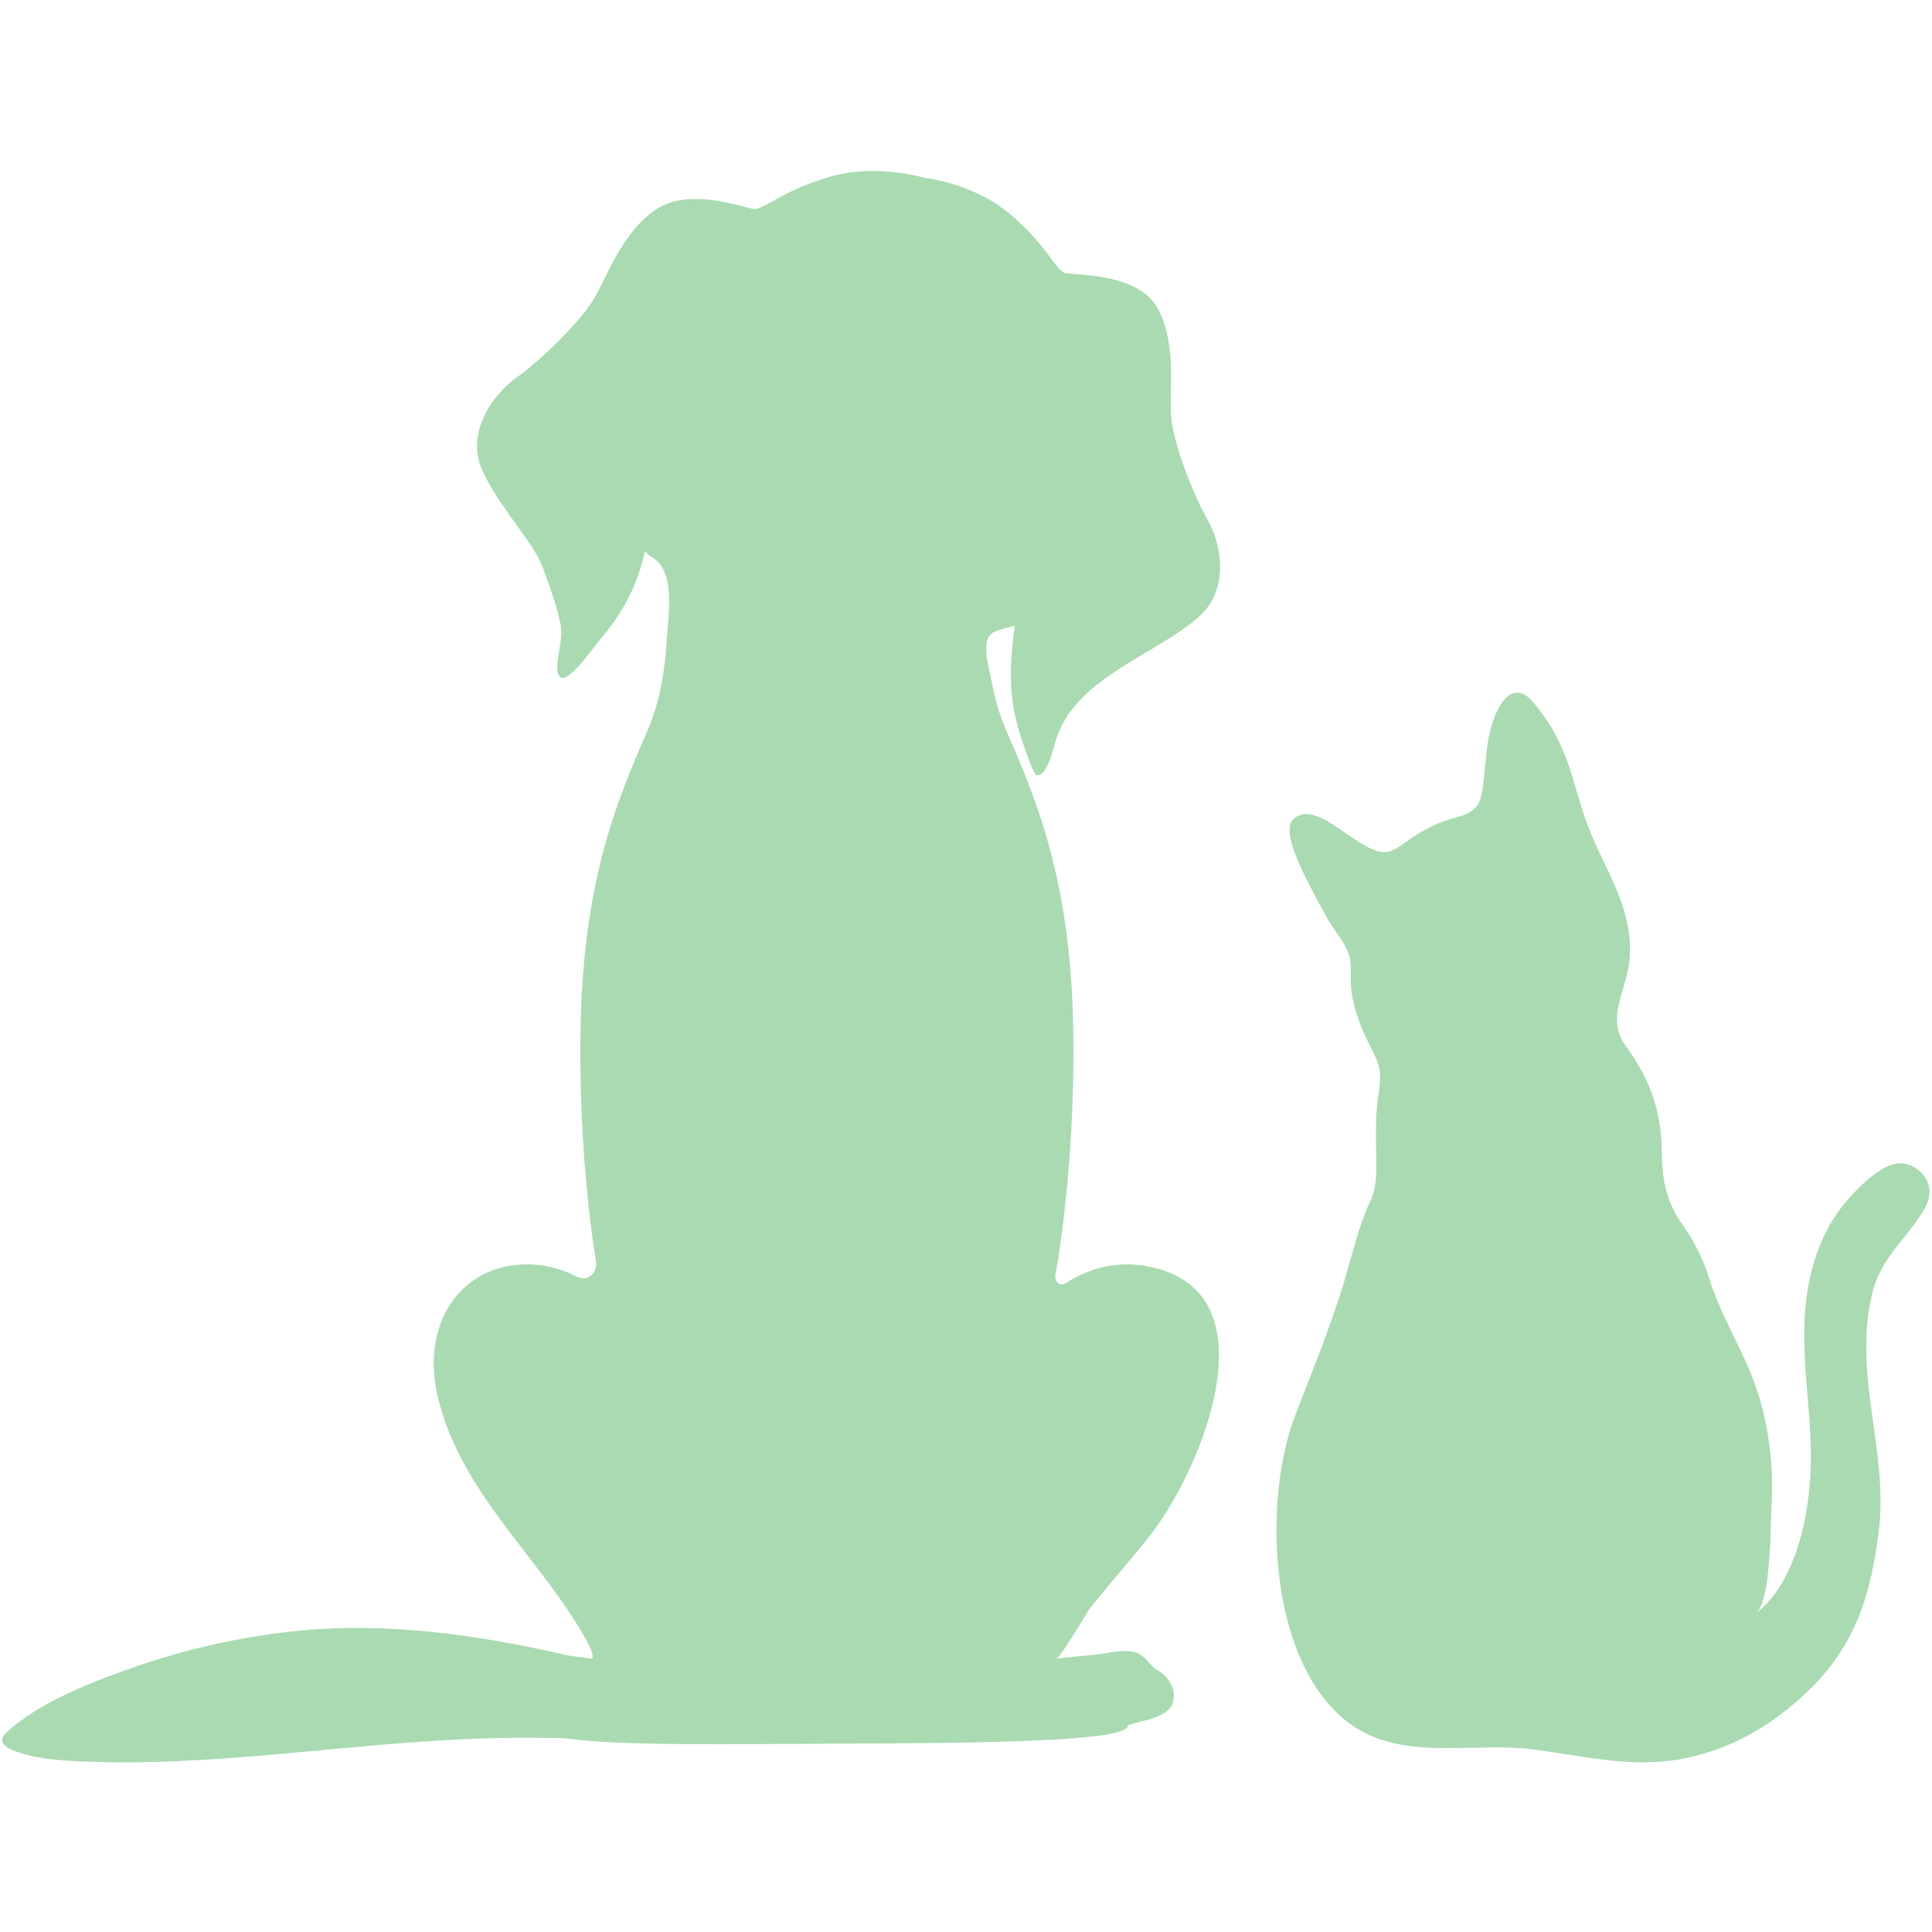
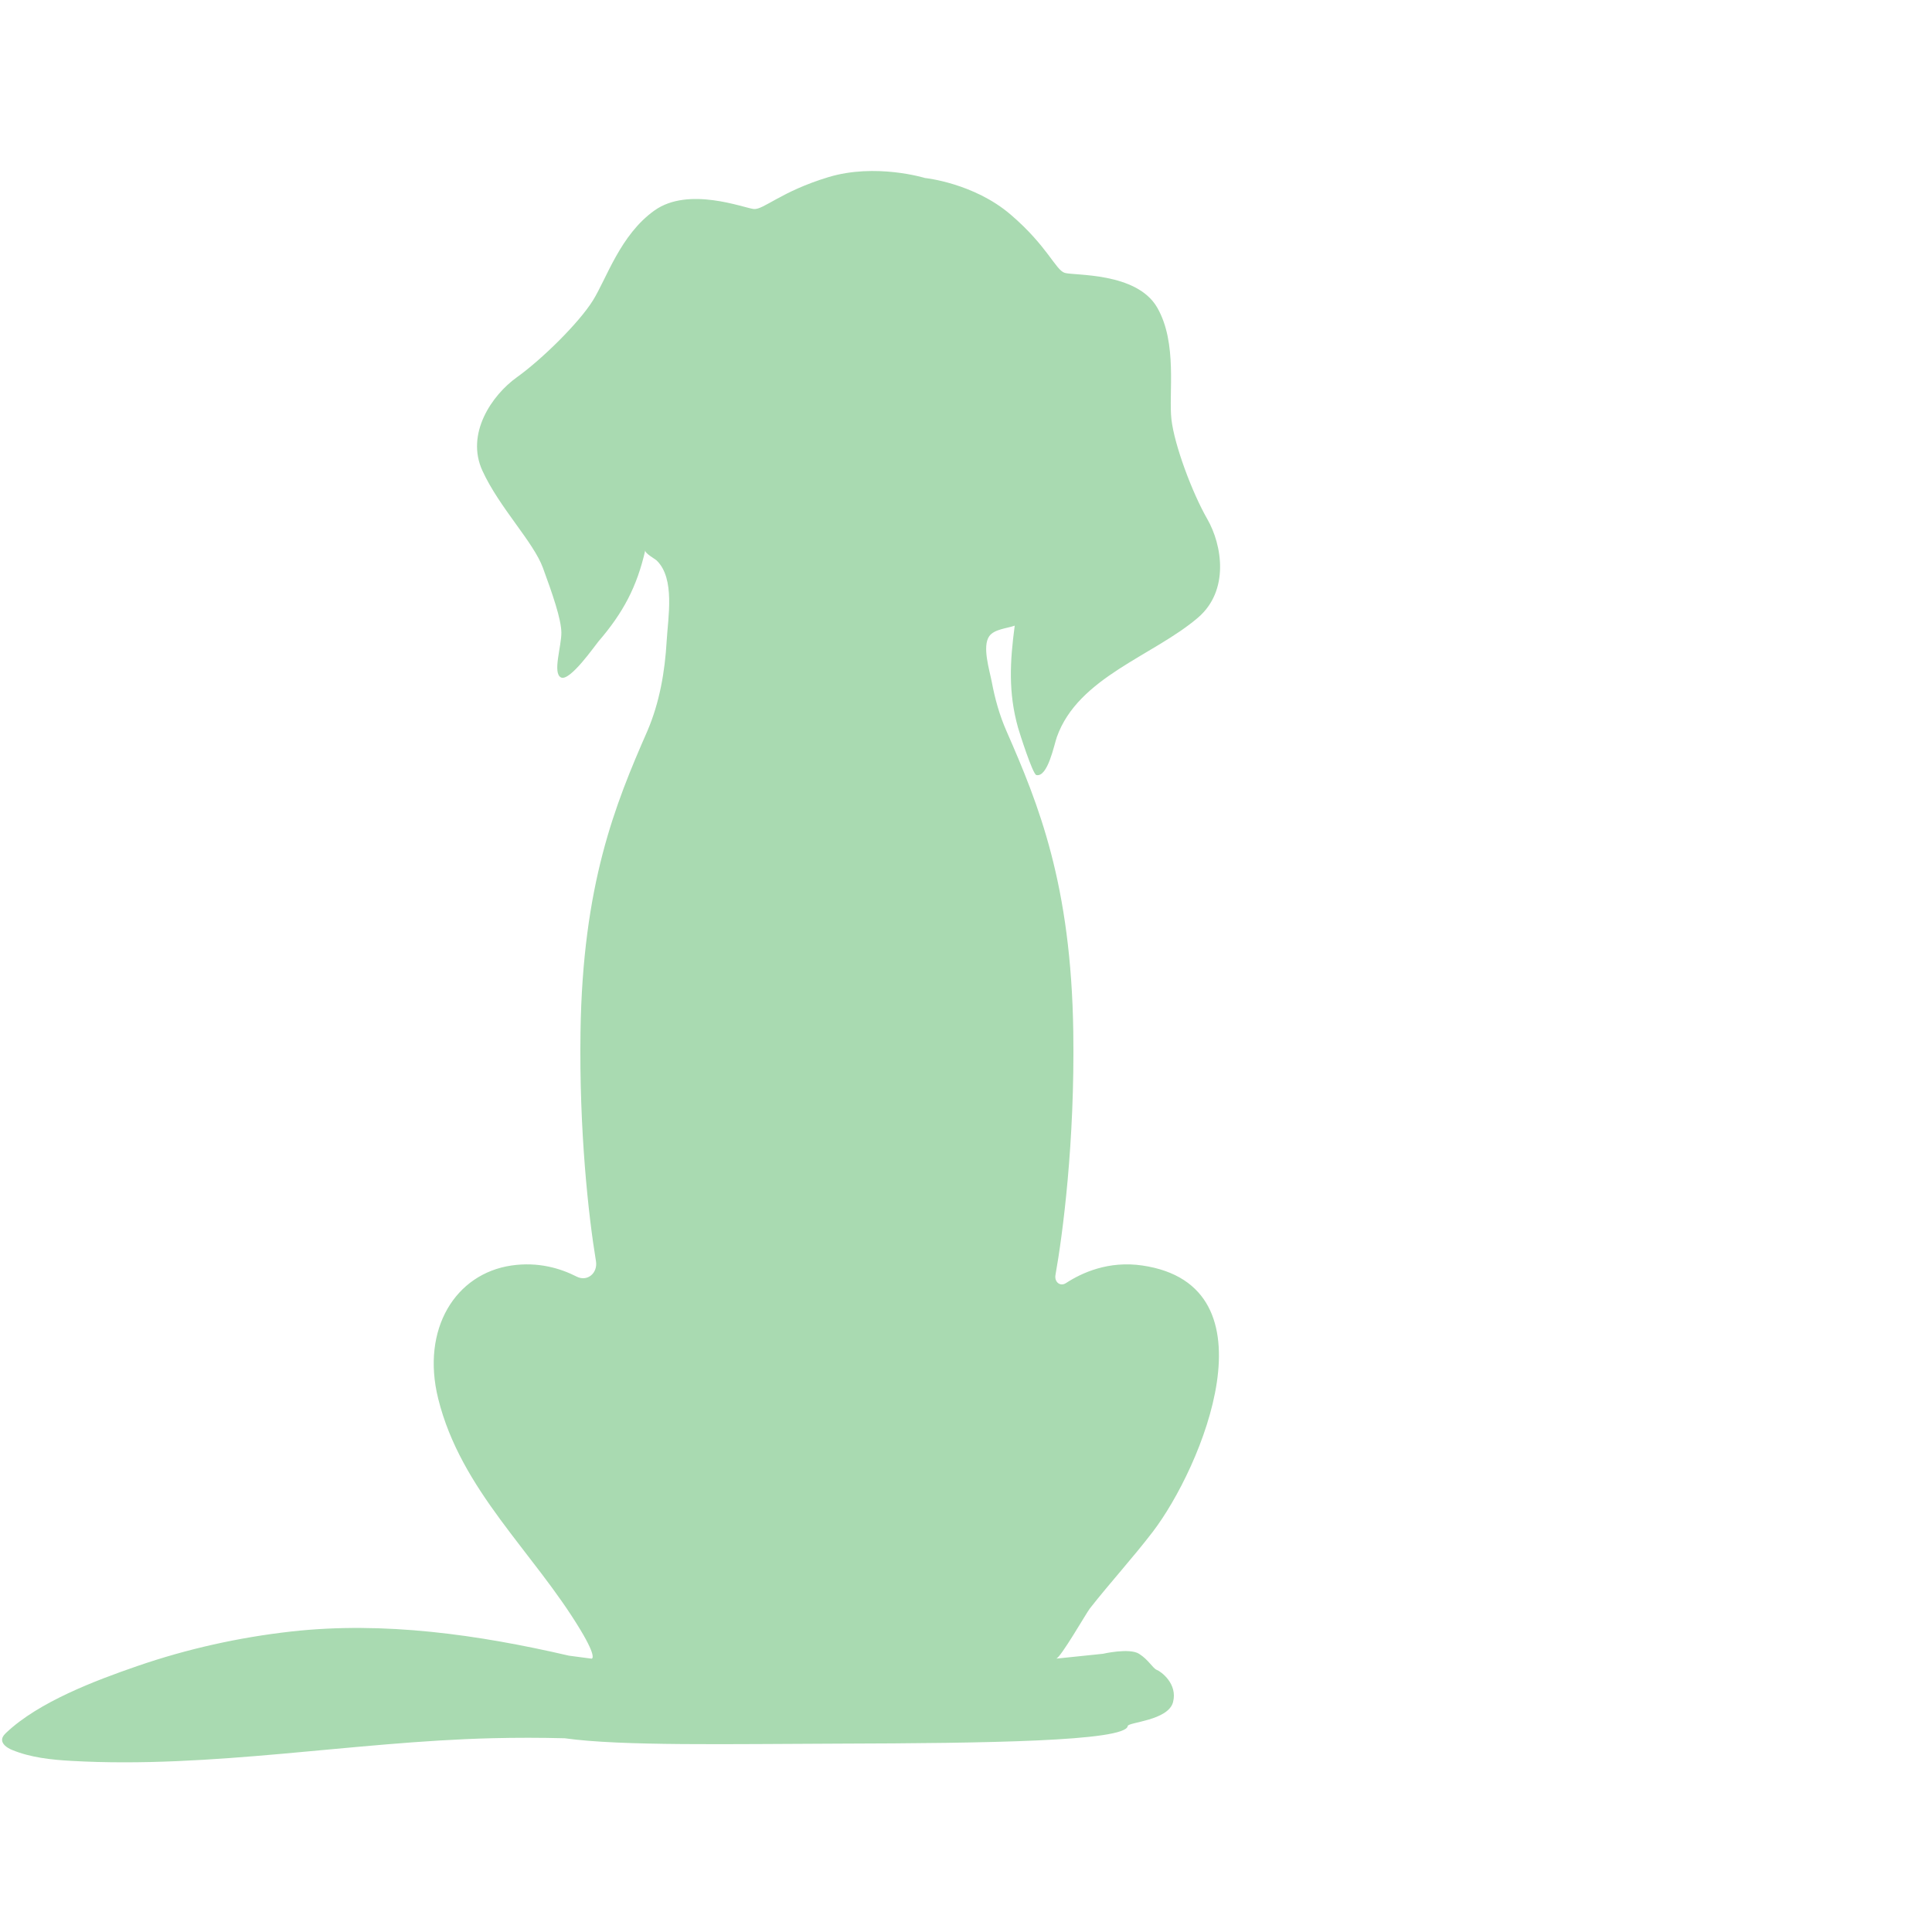
<svg xmlns="http://www.w3.org/2000/svg" version="1.0" preserveAspectRatio="xMidYMid meet" height="500" viewBox="0 0 375 375" zoomAndPan="magnify" width="500">
-   <path fill-rule="nonzero" fill-opacity="1" d="M 301.383 340.098 C 310.223 341.438 318.504 343.137 327.602 341.172 C 336.156 339.32 343.711 335.043 350.566 328.594 C 360.441 319.301 363.207 308.891 364.664 297.191 C 366.617 281.527 359.527 266.793 363.414 251 C 365.191 243.805 370.164 240.516 373.562 234.598 C 374.359 233.215 374.77 231.496 374.316 229.945 C 373.582 227.418 370.91 225.652 368.484 225.805 C 364.918 226.023 360.227 230.91 357.977 233.648 C 354.832 237.473 352.715 242.219 351.523 247.121 C 348.531 259.434 351.559 271.02 351.488 283.309 C 351.438 293.18 348.844 307.09 340.754 313.191 C 343.789 310.906 343.594 296.508 343.82 292.961 C 344.395 284.141 343.238 275.086 339.918 266.824 C 337.223 260.117 333.949 255.117 331.781 248.195 C 330.621 244.477 328.883 240.965 326.656 237.844 C 323.566 233.508 322.598 229.266 322.562 223.848 C 322.5 215.402 320.207 209.445 315.43 202.82 C 311.66 197.594 315.754 192.039 316.277 186.449 C 317.25 176.016 311.152 168.562 307.859 159.383 C 306.164 154.664 305.207 149.781 303.176 145.203 C 302.145 142.879 300.922 140.629 299.391 138.633 C 298.301 137.207 296.867 134.891 295.047 134.496 C 292.008 133.84 290.141 138.633 289.465 141.016 C 288.41 144.703 288.352 148.598 287.867 152.395 C 287.734 153.477 287.59 154.57 287.16 155.559 C 286.051 158.059 283.527 158.371 281.316 159.039 C 278.211 159.977 275.484 161.551 272.824 163.473 C 271.781 164.223 270.719 165.02 269.492 165.312 C 264.332 166.555 255.777 154.547 251.016 159 C 248.574 161.277 253.145 169.758 254.184 171.832 C 255.332 174.129 256.566 176.375 257.832 178.598 C 259.168 180.945 261.402 183.203 261.984 185.891 C 262.684 189.125 261.051 191.863 264.551 200.082 C 265.945 203.355 267.375 205.48 267.73 207.355 C 268.27 210.199 267.258 212.469 267.117 217.266 C 266.883 225.23 267.82 229.215 265.949 233.199 C 263.289 238.887 261.957 245.852 259.953 251.797 C 256.801 261.156 254.902 265.699 251.48 274.484 C 244.539 292.289 246.414 326.684 264.758 336.273 C 274.438 341.336 286.906 338.211 297.355 339.531 C 298.711 339.703 300.055 339.898 301.383 340.098" fill="#a9dab1" />
  <path fill-rule="nonzero" fill-opacity="1" d="M 221.723 245.633 C 215.184 244.676 210.012 247.02 206.918 249.039 C 205.766 249.793 204.625 248.816 204.867 247.465 C 206.266 239.672 208.637 221.656 208.324 200.32 C 207.906 171.703 201.629 156.203 195.352 141.891 C 194.008 138.836 193.109 135.602 192.496 132.328 C 192.082 130.133 190.594 125.465 192.016 123.48 C 193 122.109 195.457 121.98 196.957 121.438 C 196.035 128.359 195.68 134.422 197.605 141.258 C 197.852 142.133 200.441 150.293 201.16 150.441 C 203.379 150.906 204.602 144.551 205.133 143.059 C 209.281 131.41 223.875 127.305 232.535 119.879 C 238.652 114.629 237.238 105.797 234.324 100.727 C 231.41 95.656 227.949 86.406 227.375 81.41 C 226.797 76.41 228.602 66.613 224.609 59.691 C 220.617 52.777 208.457 53.531 206.66 52.961 C 204.863 52.387 203.336 47.801 196.172 41.656 C 189.004 35.508 179.539 34.551 179.539 34.551 C 179.539 34.551 169.977 31.602 160.777 34.387 C 151.578 37.176 148.195 40.75 146.309 40.57 C 144.426 40.383 133.676 36.113 127.031 40.852 C 120.387 45.586 117.766 54.023 115.066 58.348 C 112.371 62.672 105.191 69.742 100.336 73.219 C 95.477 76.691 90.344 84.176 93.633 91.359 C 96.922 98.543 103.547 105.188 105.391 110.242 C 107.238 115.297 108.926 120.117 108.961 122.77 C 109 125.418 107.191 130.703 108.902 131.5 C 110.633 132.305 115.535 125.23 116.137 124.531 C 120.984 118.91 123.637 113.863 125.246 106.805 C 125.113 107.391 127.105 108.449 127.477 108.809 C 131.07 112.305 129.66 119.863 129.402 124.383 C 129.059 130.371 128.027 136.352 125.652 141.891 C 119.371 156.203 113.094 171.703 112.676 200.32 C 112.398 219.492 114.219 235.988 115.676 244.789 C 116.059 247.098 114.004 248.852 111.922 247.785 C 108.809 246.195 104.473 244.875 99.281 245.633 C 88.398 247.223 81.703 257.953 85.051 271.473 C 89.469 289.301 103.535 301.191 112.676 316.383 C 116.023 321.945 114.832 321.945 114.832 321.945 L 110.426 321.363 C 92.832 317.285 74.527 314.66 56.508 316.676 C 46.352 317.816 36.332 320.047 26.715 323.359 C 18.484 326.195 7.539 330.328 1.211 336.316 C 0.852 336.656 0.496 337.043 0.422 337.516 C 0.27 338.512 1.355 339.25 2.324 339.652 C 5.941 341.145 9.941 341.57 13.879 341.789 C 41.043 343.316 68.352 338.059 95.5 337.387 C 100.191 337.27 104.902 337.273 109.609 337.395 C 120.566 338.945 141.941 338.5 162.902 338.438 C 191.082 338.355 218.512 338.008 218.895 335.012 C 218.988 334.273 226.742 333.969 227.684 330.391 C 228.625 326.816 225.332 324.43 224.547 324.133 C 223.758 323.832 222.973 322.195 221.09 321 C 219.207 319.812 214.07 321 214.07 321 L 204.988 321.941 C 205.832 321.855 210.848 313.09 211.547 312.195 C 215.5 307.16 219.832 302.438 223.727 297.355 C 233.219 284.969 248.137 249.492 221.723 245.633" fill="#a9dab1" />
</svg>